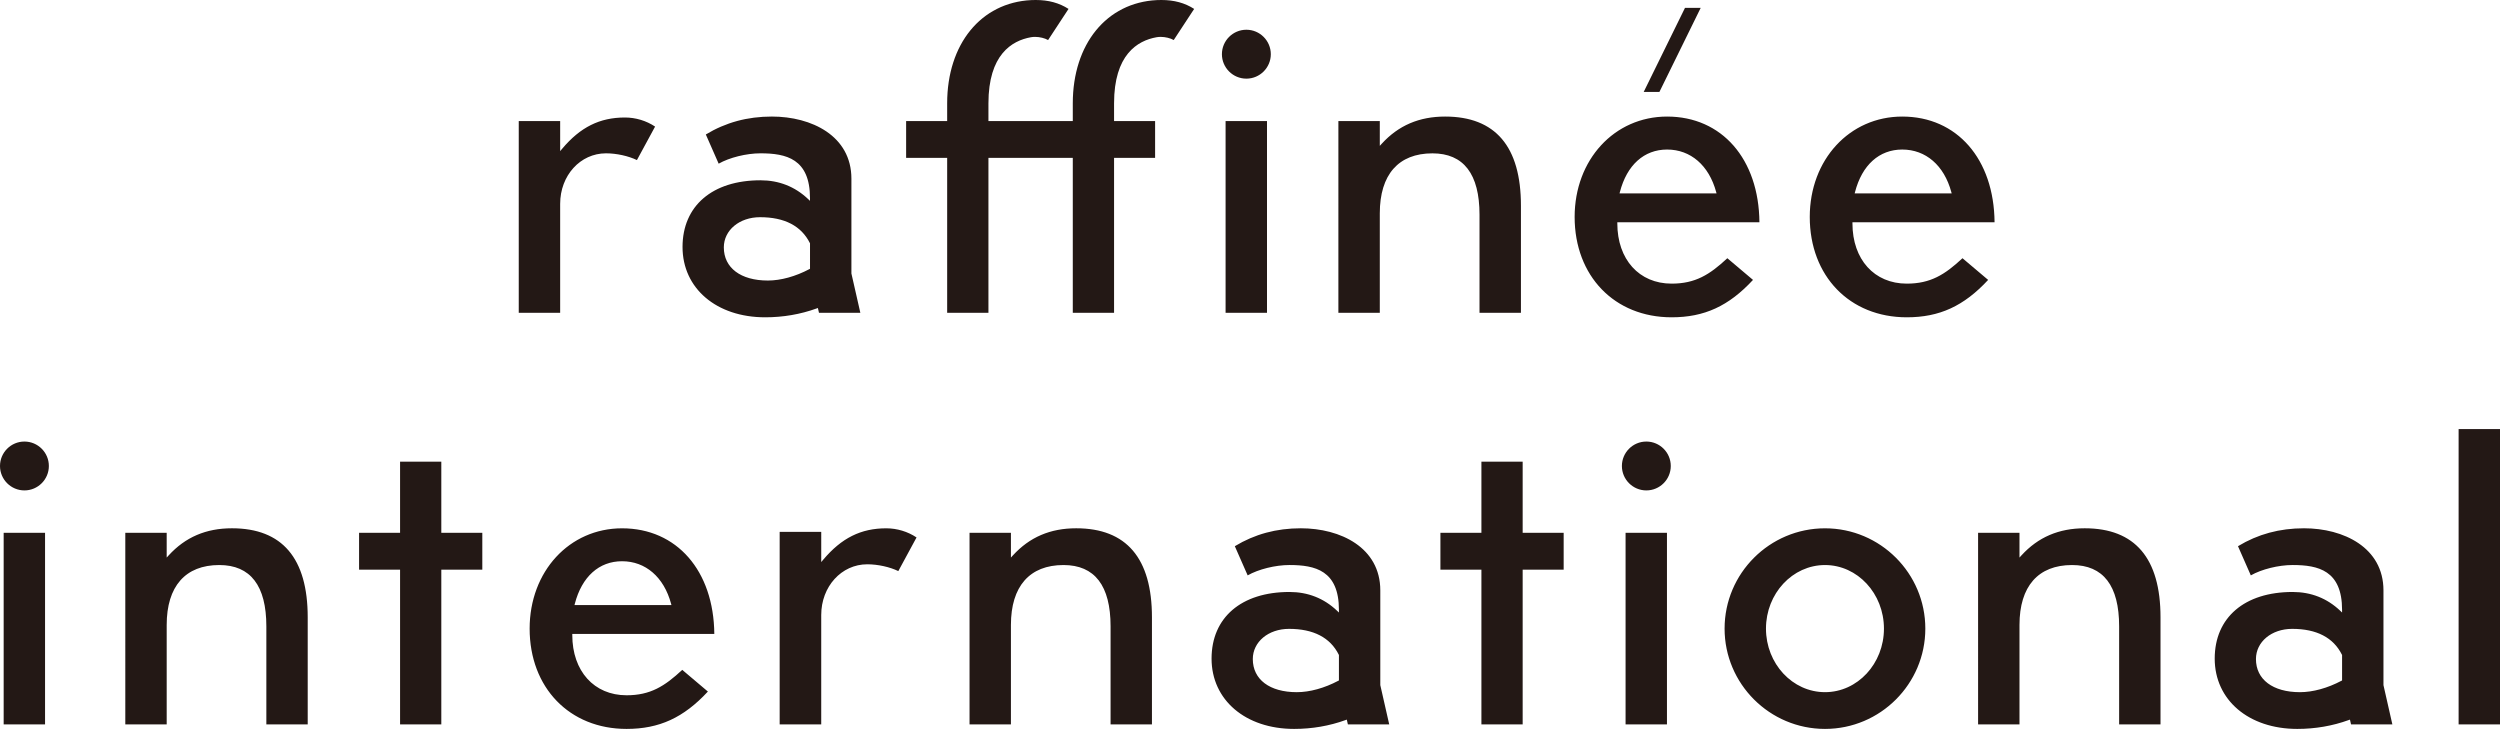
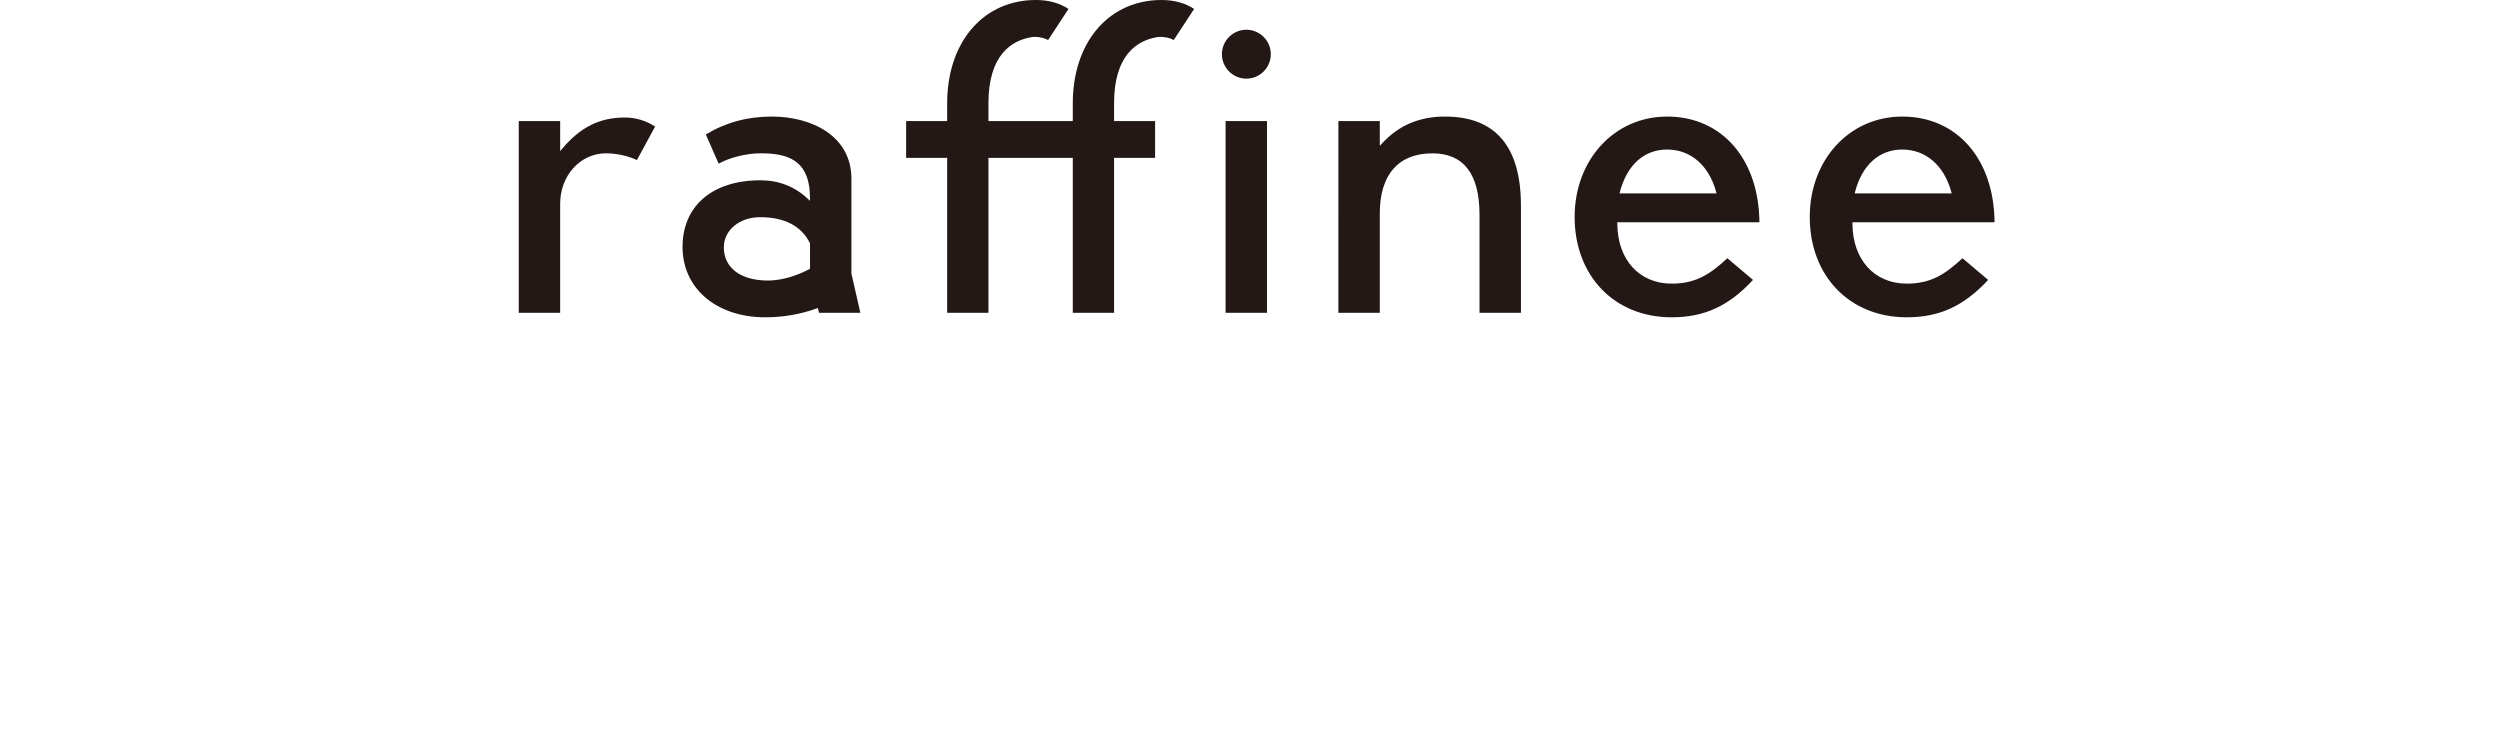
<svg xmlns="http://www.w3.org/2000/svg" version="1.1" id="レイヤー_1" x="0px" y="0px" viewBox="0 0 200 59" style="enable-background:new 0 0 200 59;" xml:space="preserve">
  <style type="text/css">
	.st0{fill:#231815;}
</style>
  <g>
-     <polygon class="st0" points="134.799,0.629 131.496,7.354 132.753,7.354 136.056,0.629  " />
    <path class="st0" d="M152.54,25.384c-4.568,0-7.759-3.301-7.759-8.029c0-4.578,3.181-8.03,7.399-8.03   c4.38,0,7.34,3.395,7.385,8.457h-11.369v0.092c0,2.881,1.746,4.817,4.344,4.817c1.899,0,3.042-0.713,4.458-2.033l2.053,1.735   C157.108,24.489,155.155,25.384,152.54,25.384 M152.18,11.963c-1.84,0-3.217,1.237-3.777,3.396l-0.03,0.115h7.762l-0.032-0.116   C155.528,13.232,154.061,11.963,152.18,11.963 M133.729,25.384c-4.568,0-7.758-3.301-7.758-8.029c0-4.578,3.18-8.03,7.397-8.03   c4.381,0,7.341,3.395,7.386,8.457h-11.368v0.092c0,2.881,1.745,4.817,4.343,4.817c1.899,0,3.042-0.713,4.458-2.033l2.053,1.735   C138.297,24.489,136.344,25.384,133.729,25.384 M133.368,11.963c-1.84,0-3.216,1.237-3.776,3.396l-0.03,0.115h7.761l-0.031-0.116   C136.717,13.232,135.25,11.963,133.368,11.963 M61.212,25.384c-3.892,0-6.609-2.313-6.609-5.626c0-3.291,2.39-5.335,6.236-5.335   c1.476,0,2.756,0.504,3.806,1.498l0.155,0.146v-0.213c0-3.154-1.903-3.588-3.961-3.588c-1.13,0-2.485,0.338-3.346,0.828   l-1.027-2.336c1.596-0.964,3.326-1.434,5.287-1.434c3.166,0,6.36,1.538,6.36,4.973v7.582l0.714,3.143h-3.309l-0.087-0.382   l-0.098,0.035C64.032,25.147,62.646,25.384,61.212,25.384 M60.806,17.376c-1.653,0-2.9,1.039-2.9,2.415   c0,1.636,1.349,2.652,3.521,2.652c1.034,0,2.214-0.325,3.325-0.914l0.049-0.025v-2.038l-0.01-0.02   C64.102,18.073,62.763,17.376,60.806,17.376 M118.361,25.024v-7.848c0-3.256-1.268-4.908-3.768-4.908   c-2.714,0-4.209,1.702-4.209,4.795v7.961h-3.313V9.687h3.313v1.982l0.159-0.174c1.336-1.46,2.993-2.17,5.065-2.17   c4.026,0,6.067,2.398,6.067,7.127v8.57H118.361z M98.047,9.687h3.313v15.336h-3.313V9.687z M85.823,25.024V12.628h-6.748v12.396   h-3.302V12.628h-3.283V9.687h3.283V8.264c0-4.739,2.702-8.057,6.726-8.256C82.622,0.003,82.741,0,82.858,0   c1.018,0,1.877,0.233,2.624,0.713l-1.635,2.491c-0.259-0.151-0.669-0.253-1.038-0.253c-0.115,0-0.226,0.009-0.33,0.027   c-1.553,0.275-3.404,1.415-3.404,5.286v1.423h6.748V8.264c0-4.739,2.703-8.057,6.726-8.256C92.671,0.003,92.79,0,92.908,0   c1.019,0,1.878,0.233,2.624,0.713l-1.634,2.491c-0.26-0.151-0.669-0.253-1.038-0.253c-0.115,0-0.226,0.009-0.331,0.027   c-1.553,0.275-3.404,1.415-3.404,5.286v1.423h3.283v2.941h-3.283v12.396H85.823z M41.5,25.024V9.687h3.313v2.403l0.162-0.192   c1.456-1.728,3.004-2.498,5.017-2.498c0.858,0,1.711,0.257,2.415,0.727l-1.453,2.68c-0.677-0.33-1.637-0.541-2.474-0.541   c-2.056,0-3.667,1.774-3.667,4.039v8.717H41.5z M99.709,6.292c-1.078,0-1.956-0.878-1.956-1.956c0-1.079,0.878-1.957,1.956-1.957   c1.078,0,1.956,0.878,1.956,1.957C101.665,5.415,100.787,6.292,99.709,6.292" />
-     <path class="st0" d="M183.781,58.313c-3.888,0-6.604-2.313-6.604-5.624c0-3.288,2.388-5.331,6.232-5.331   c1.475,0,2.754,0.503,3.803,1.497l0.154,0.147v-0.214c0-3.151-1.902-3.586-3.957-3.586c-1.13,0-2.485,0.338-3.344,0.829   l-1.026-2.335c1.594-0.964,3.323-1.433,5.282-1.433c3.164,0,6.356,1.537,6.356,4.97v7.577l0.712,3.141h-3.306l-0.087-0.382   l-0.098,0.035C186.6,58.075,185.215,58.313,183.781,58.313 M183.375,50.309c-1.652,0-2.899,1.038-2.899,2.415   c0,1.634,1.349,2.65,3.519,2.65c1.033,0,2.213-0.325,3.323-0.913l0.048-0.025v-2.037l-0.01-0.019   C186.671,51.006,185.331,50.309,183.375,50.309 M103.528,58.313c-3.887,0-6.603-2.313-6.603-5.624c0-3.288,2.387-5.331,6.231-5.331   c1.475,0,2.755,0.503,3.803,1.497l0.155,0.147v-0.214c0-3.151-1.903-3.586-3.958-3.586c-1.129,0-2.485,0.338-3.343,0.829   l-1.027-2.335c1.594-0.964,3.323-1.433,5.283-1.433c3.164,0,6.355,1.537,6.355,4.97v7.577l0.713,3.141h-3.307l-0.087-0.382   l-0.097,0.035C106.348,58.075,104.963,58.313,103.528,58.313 M103.123,50.309c-1.652,0-2.899,1.038-2.899,2.415   c0,1.634,1.349,2.65,3.518,2.65c1.034,0,2.213-0.325,3.323-0.913l0.049-0.025v-2.037l-0.01-0.019   C106.418,51.006,105.078,50.309,103.123,50.309 M146.002,58.313c-4.43,0-8.035-3.6-8.035-8.024c0-4.425,3.605-8.024,8.035-8.024   c4.425,0,8.024,3.6,8.024,8.024C154.026,54.712,150.426,58.313,146.002,58.313 M146.002,45.203c-2.604,0-4.724,2.282-4.724,5.086   c0,2.804,2.12,5.084,4.724,5.084c2.599,0,4.714-2.28,4.714-5.084C150.715,47.484,148.601,45.203,146.002,45.203 M50.125,58.313   c-4.566,0-7.754-3.3-7.754-8.024c0-4.575,3.178-8.024,7.393-8.024c4.378,0,7.336,3.392,7.381,8.451H45.783v0.092   c0,2.879,1.745,4.814,4.342,4.814c1.897,0,3.039-0.714,4.455-2.033l2.051,1.735C54.691,57.417,52.739,58.313,50.125,58.313    M49.763,44.899c-1.839,0-3.214,1.237-3.775,3.394l-0.029,0.114h7.757l-0.031-0.115C53.111,46.167,51.645,44.899,49.763,44.899    M196.689,34.325H200v23.627h-3.311V34.325z M169.531,57.952v-7.844c0-3.255-1.267-4.905-3.766-4.905   c-2.713,0-4.206,1.703-4.206,4.792v7.957h-3.312V42.624h3.312v1.981l0.158-0.174c1.336-1.459,2.991-2.168,5.061-2.168   c4.024,0,6.063,2.396,6.063,7.123v8.565H169.531z M130.046,42.624h3.311v15.328h-3.311V42.624z M118.513,57.952V45.575h-3.28v-2.95   h3.28v-5.692h3.3v5.692h3.28v2.95h-3.28v12.377H118.513z M88.846,57.952v-7.844c0-3.255-1.267-4.905-3.766-4.905   c-2.712,0-4.206,1.703-4.206,4.792v7.957h-3.311V42.624h3.311v1.981l0.159-0.174c1.335-1.459,2.99-2.168,5.061-2.168   c4.023,0,6.062,2.396,6.062,7.123v8.565H88.846z M62.373,57.952v-15.4h3.326v2.413l0.162-0.192   c1.463-1.735,3.017-2.508,5.038-2.508c0.861,0,1.719,0.259,2.424,0.731l-1.458,2.692c-0.681-0.333-1.644-0.544-2.485-0.544   c-2.064,0-3.682,1.781-3.682,4.056v8.753H62.373z M32.006,57.952V45.575h-3.28v-2.95h3.28v-5.692h3.299v5.692h3.28v2.95h-3.28   v12.377H32.006z M21.308,57.952v-7.844c0-3.255-1.267-4.905-3.767-4.905c-2.712,0-4.206,1.703-4.206,4.792v7.957h-3.311V42.624   h3.311v1.981l0.159-0.174c1.335-1.459,2.99-2.168,5.061-2.168c4.023,0,6.062,2.396,6.062,7.123v8.565H21.308z M0.293,42.624h3.311   v15.328H0.293V42.624z M131.707,39.233c-1.078,0-1.955-0.877-1.955-1.954c0-1.078,0.877-1.955,1.955-1.955s1.955,0.877,1.955,1.955   C133.662,38.356,132.785,39.233,131.707,39.233 M1.954,39.233C0.877,39.233,0,38.356,0,37.279c0-1.078,0.877-1.955,1.954-1.955   c1.078,0,1.955,0.877,1.955,1.955C3.909,38.356,3.032,39.233,1.954,39.233" />
  </g>
</svg>